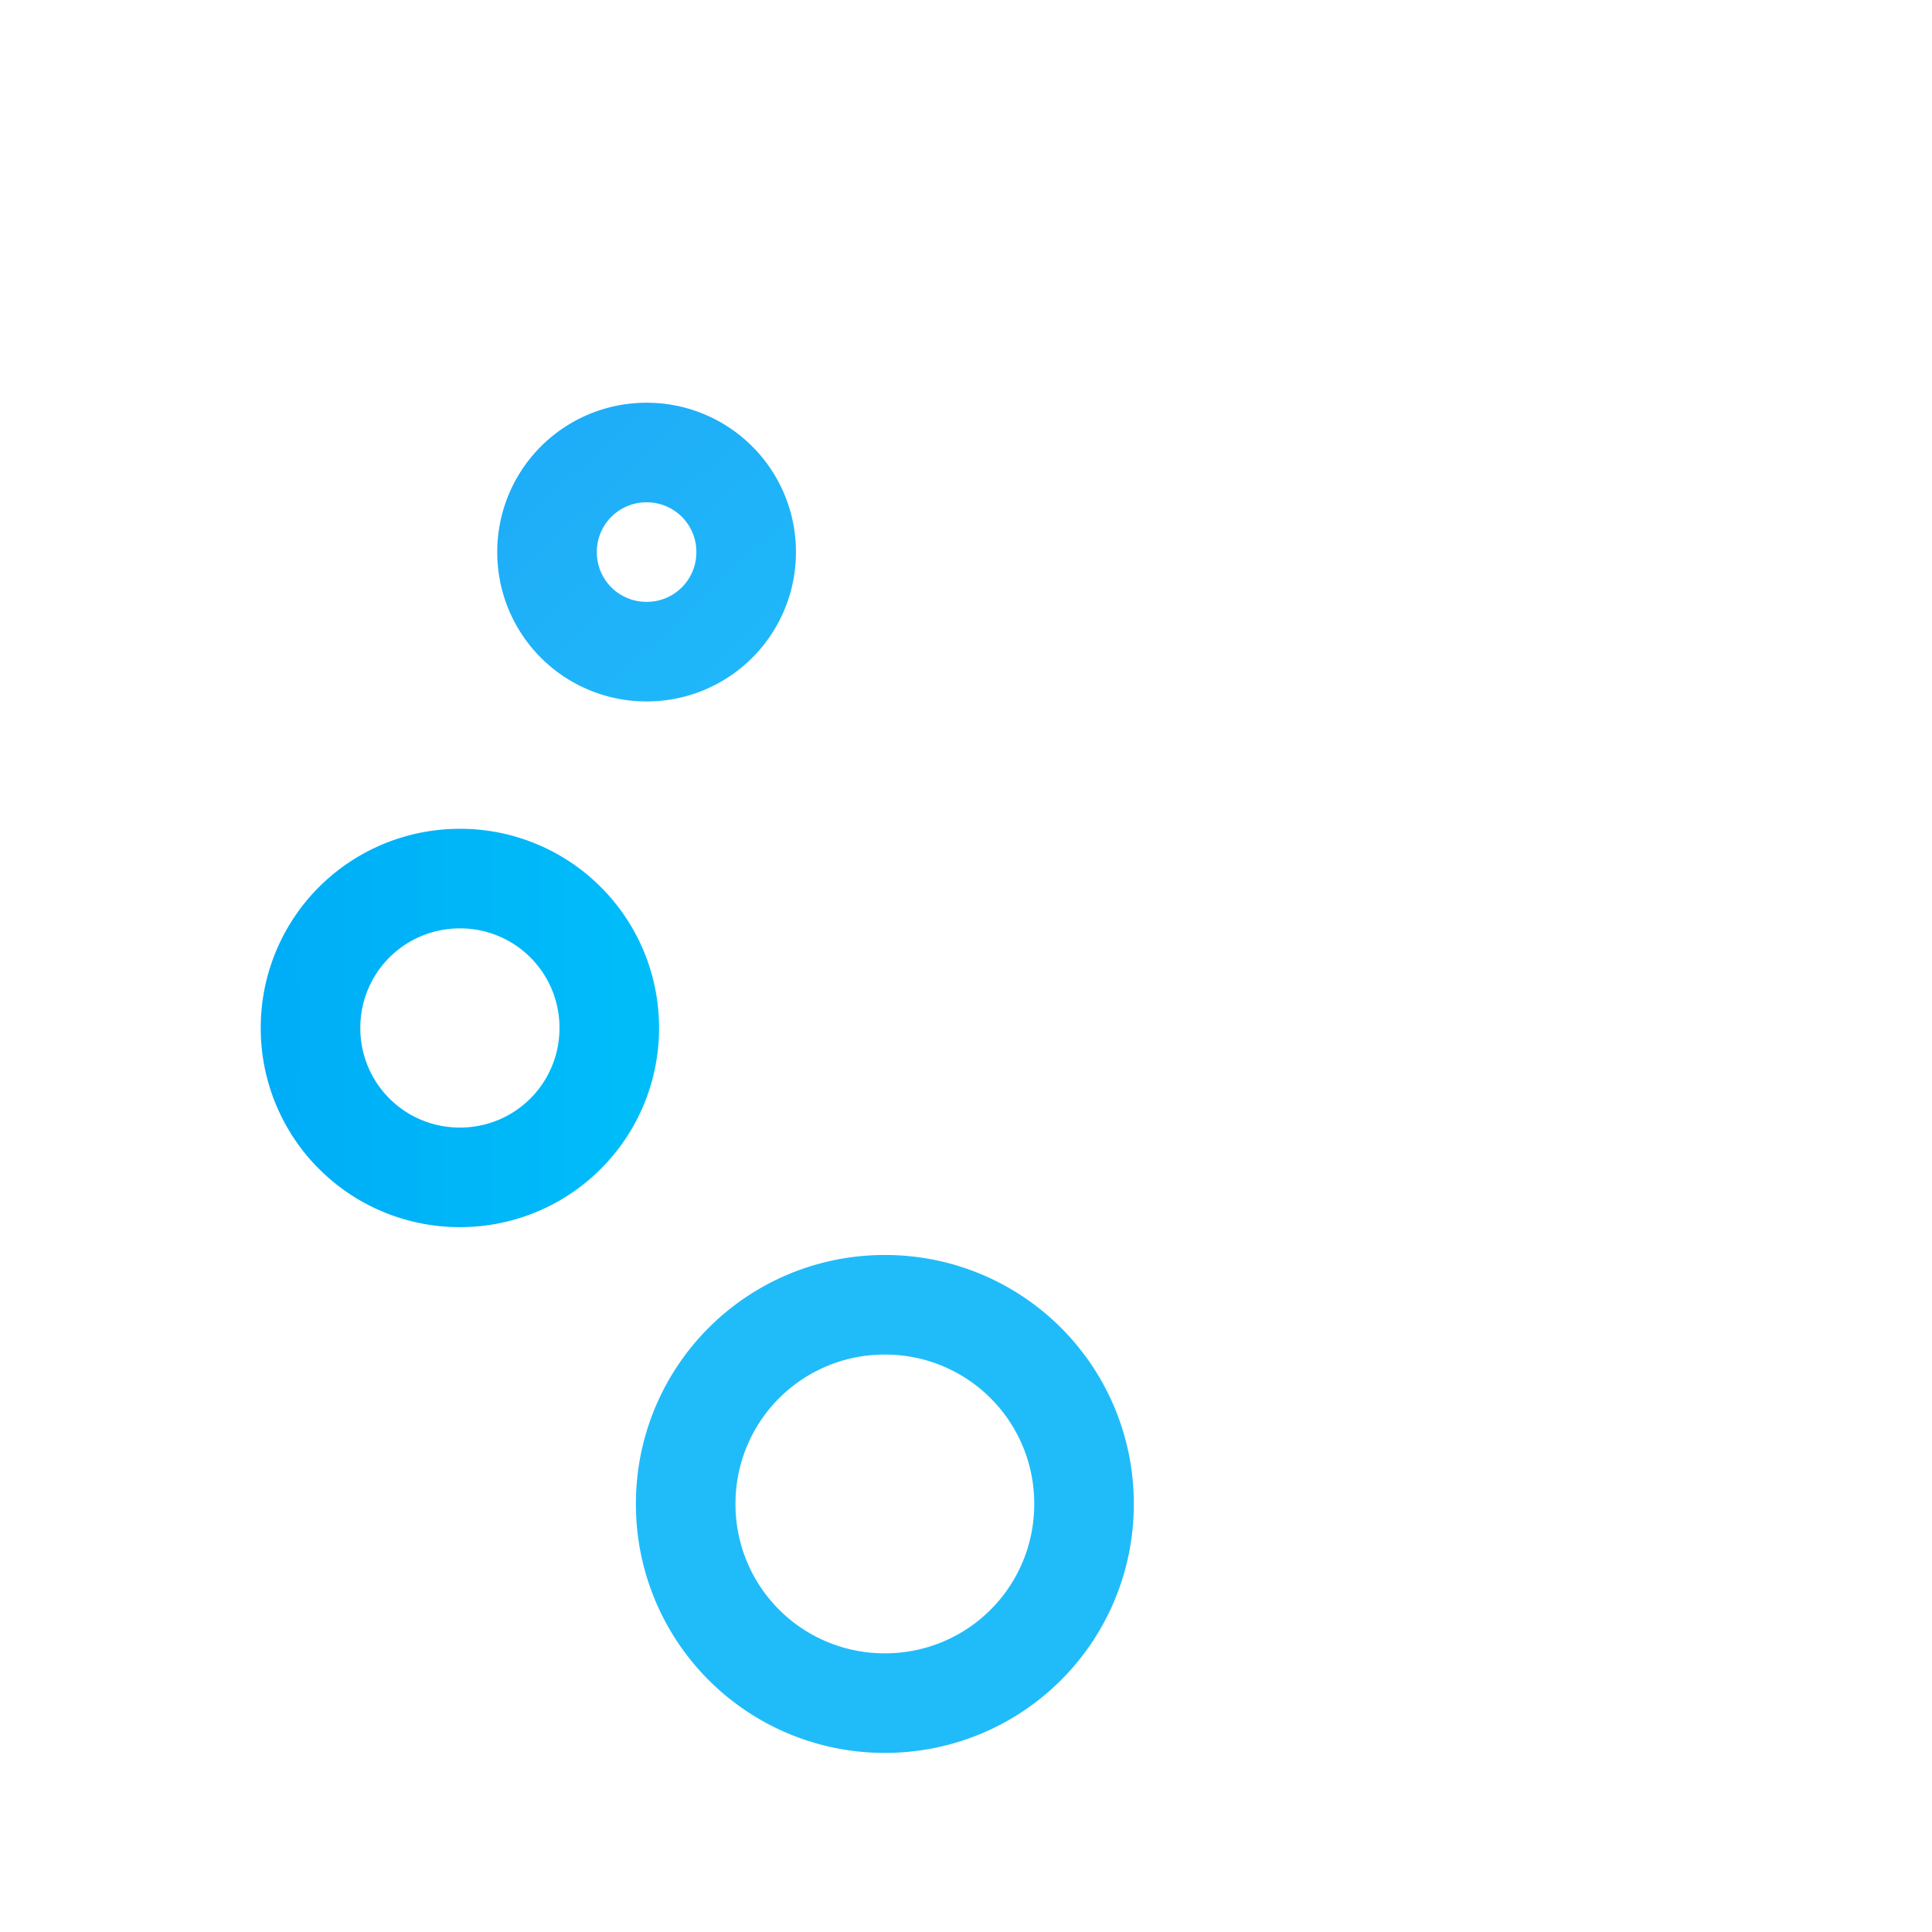
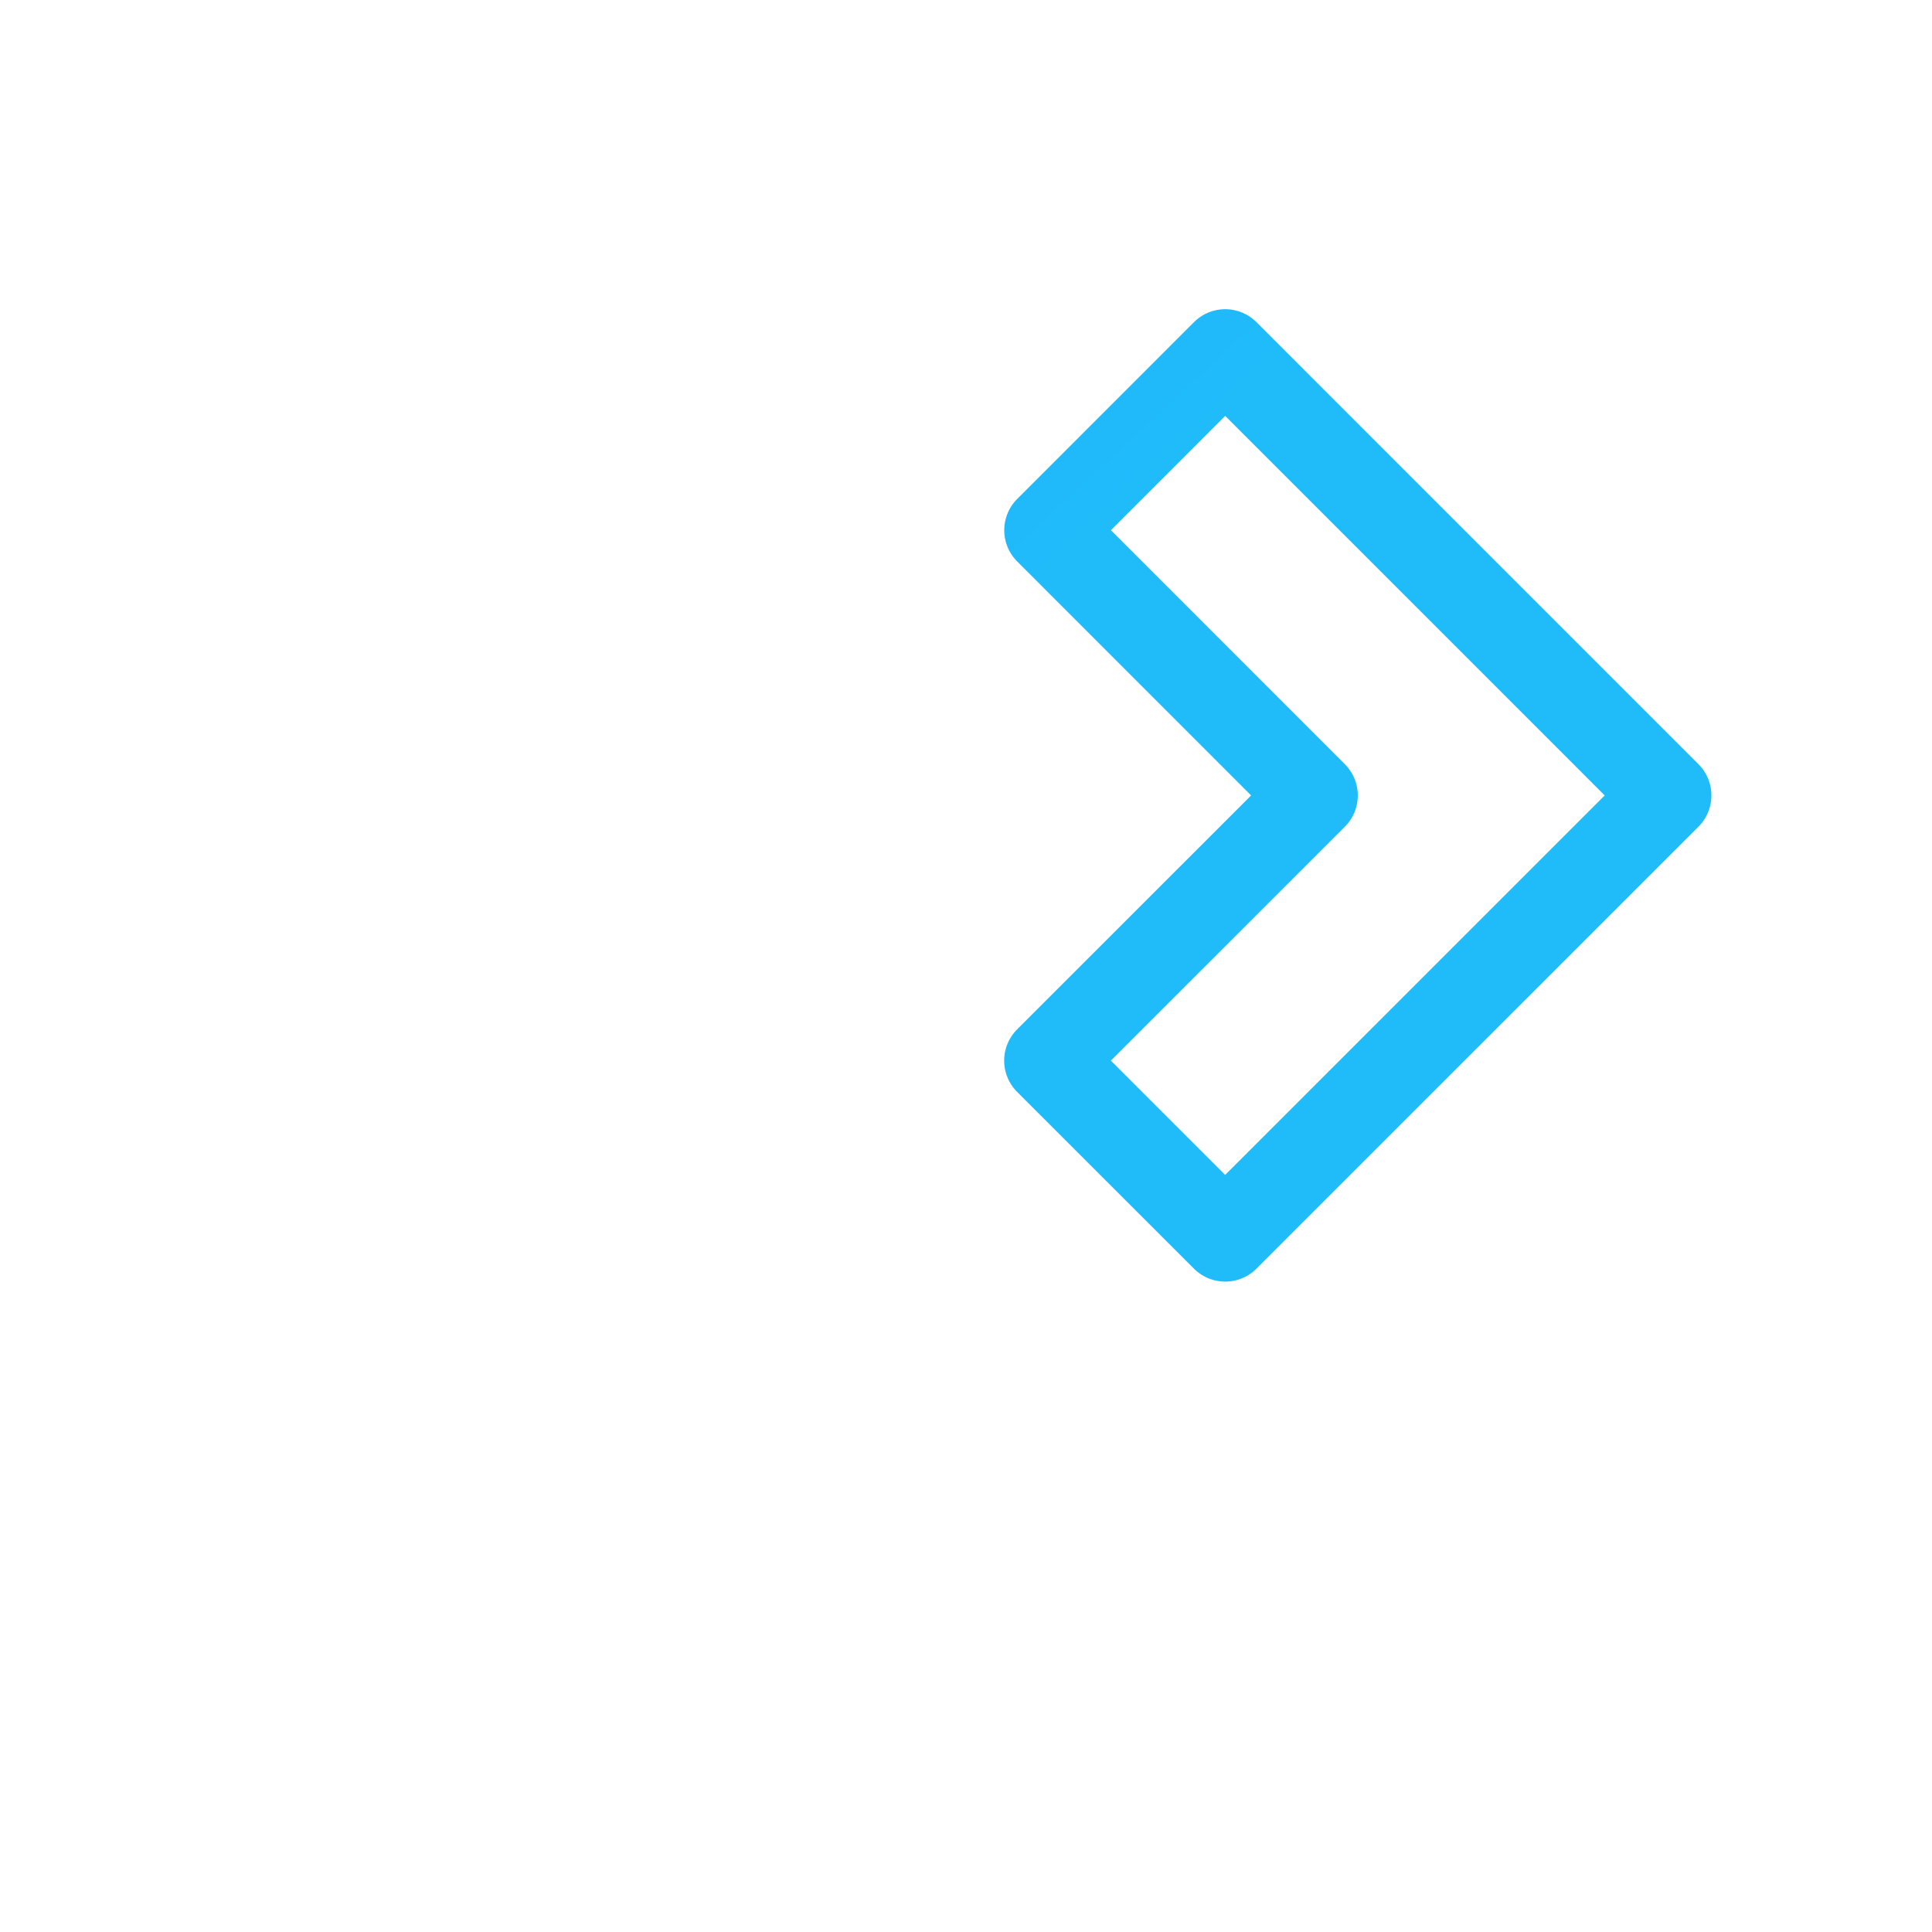
<svg xmlns="http://www.w3.org/2000/svg" xmlns:xlink="http://www.w3.org/1999/xlink" width="48" height="48">
  <defs>
    <linearGradient id="a" y1="543.8" y2="513.8" x2="0" gradientUnits="userSpaceOnUse" gradientTransform="matrix(1.125 0 0 1 -51.07 0)">
      <stop stop-color="#197cf1" />
      <stop offset="1" stop-color="#20bcfa" />
    </linearGradient>
    <linearGradient id="b" y1="543.8" y2="513.8" x2="0" gradientUnits="userSpaceOnUse" gradientTransform="matrix(1.125 0 0 1 -51.07 0)">
      <stop stop-color="#00adf7" />
      <stop offset="1" stop-color="#00e7ff" />
    </linearGradient>
    <linearGradient xlink:href="#a" id="c" x1="8.595" y1="13.704" x2="40.228" y2="43.942" gradientUnits="userSpaceOnUse" />
    <linearGradient xlink:href="#b" id="d" gradientUnits="userSpaceOnUse" x1="7.526" y1="25.616" x2="42.519" y2="25.616" gradientTransform="translate(-1.048)" />
  </defs>
  <g stroke-linejoin="round" stroke-linecap="round" fill="none" stroke="url(#c)">
-     <path stroke-width="2.474" d="M21.984 32.417a4.937 4.937 0 0 0-4.948 4.947 4.937 4.937 0 0 0 4.948 4.949 4.937 4.937 0 0 0 4.948-4.949 4.937 4.937 0 0 0-4.948-4.947" />
    <path stroke-width="2.196" d="M30.44 8.78l-4.392 4.393 6.588 6.59-6.59 6.588 4.393 4.392 10.982-10.981z" />
-     <path d="M11.427 21.829a3.703 3.703 0 0 0-3.712 3.71 3.704 3.704 0 0 0 3.712 3.712 3.704 3.704 0 0 0 3.71-3.712 3.704 3.704 0 0 0-3.71-3.711" stroke="url(#d)" stroke-width="2.474" />
    <path stroke-width="2.474" d="M16.065 11.243a2.468 2.468 0 0 0-2.474 2.473 2.468 2.468 0 0 0 2.474 2.474 2.468 2.468 0 0 0 2.473-2.474 2.468 2.468 0 0 0-2.473-2.473" />
  </g>
</svg>